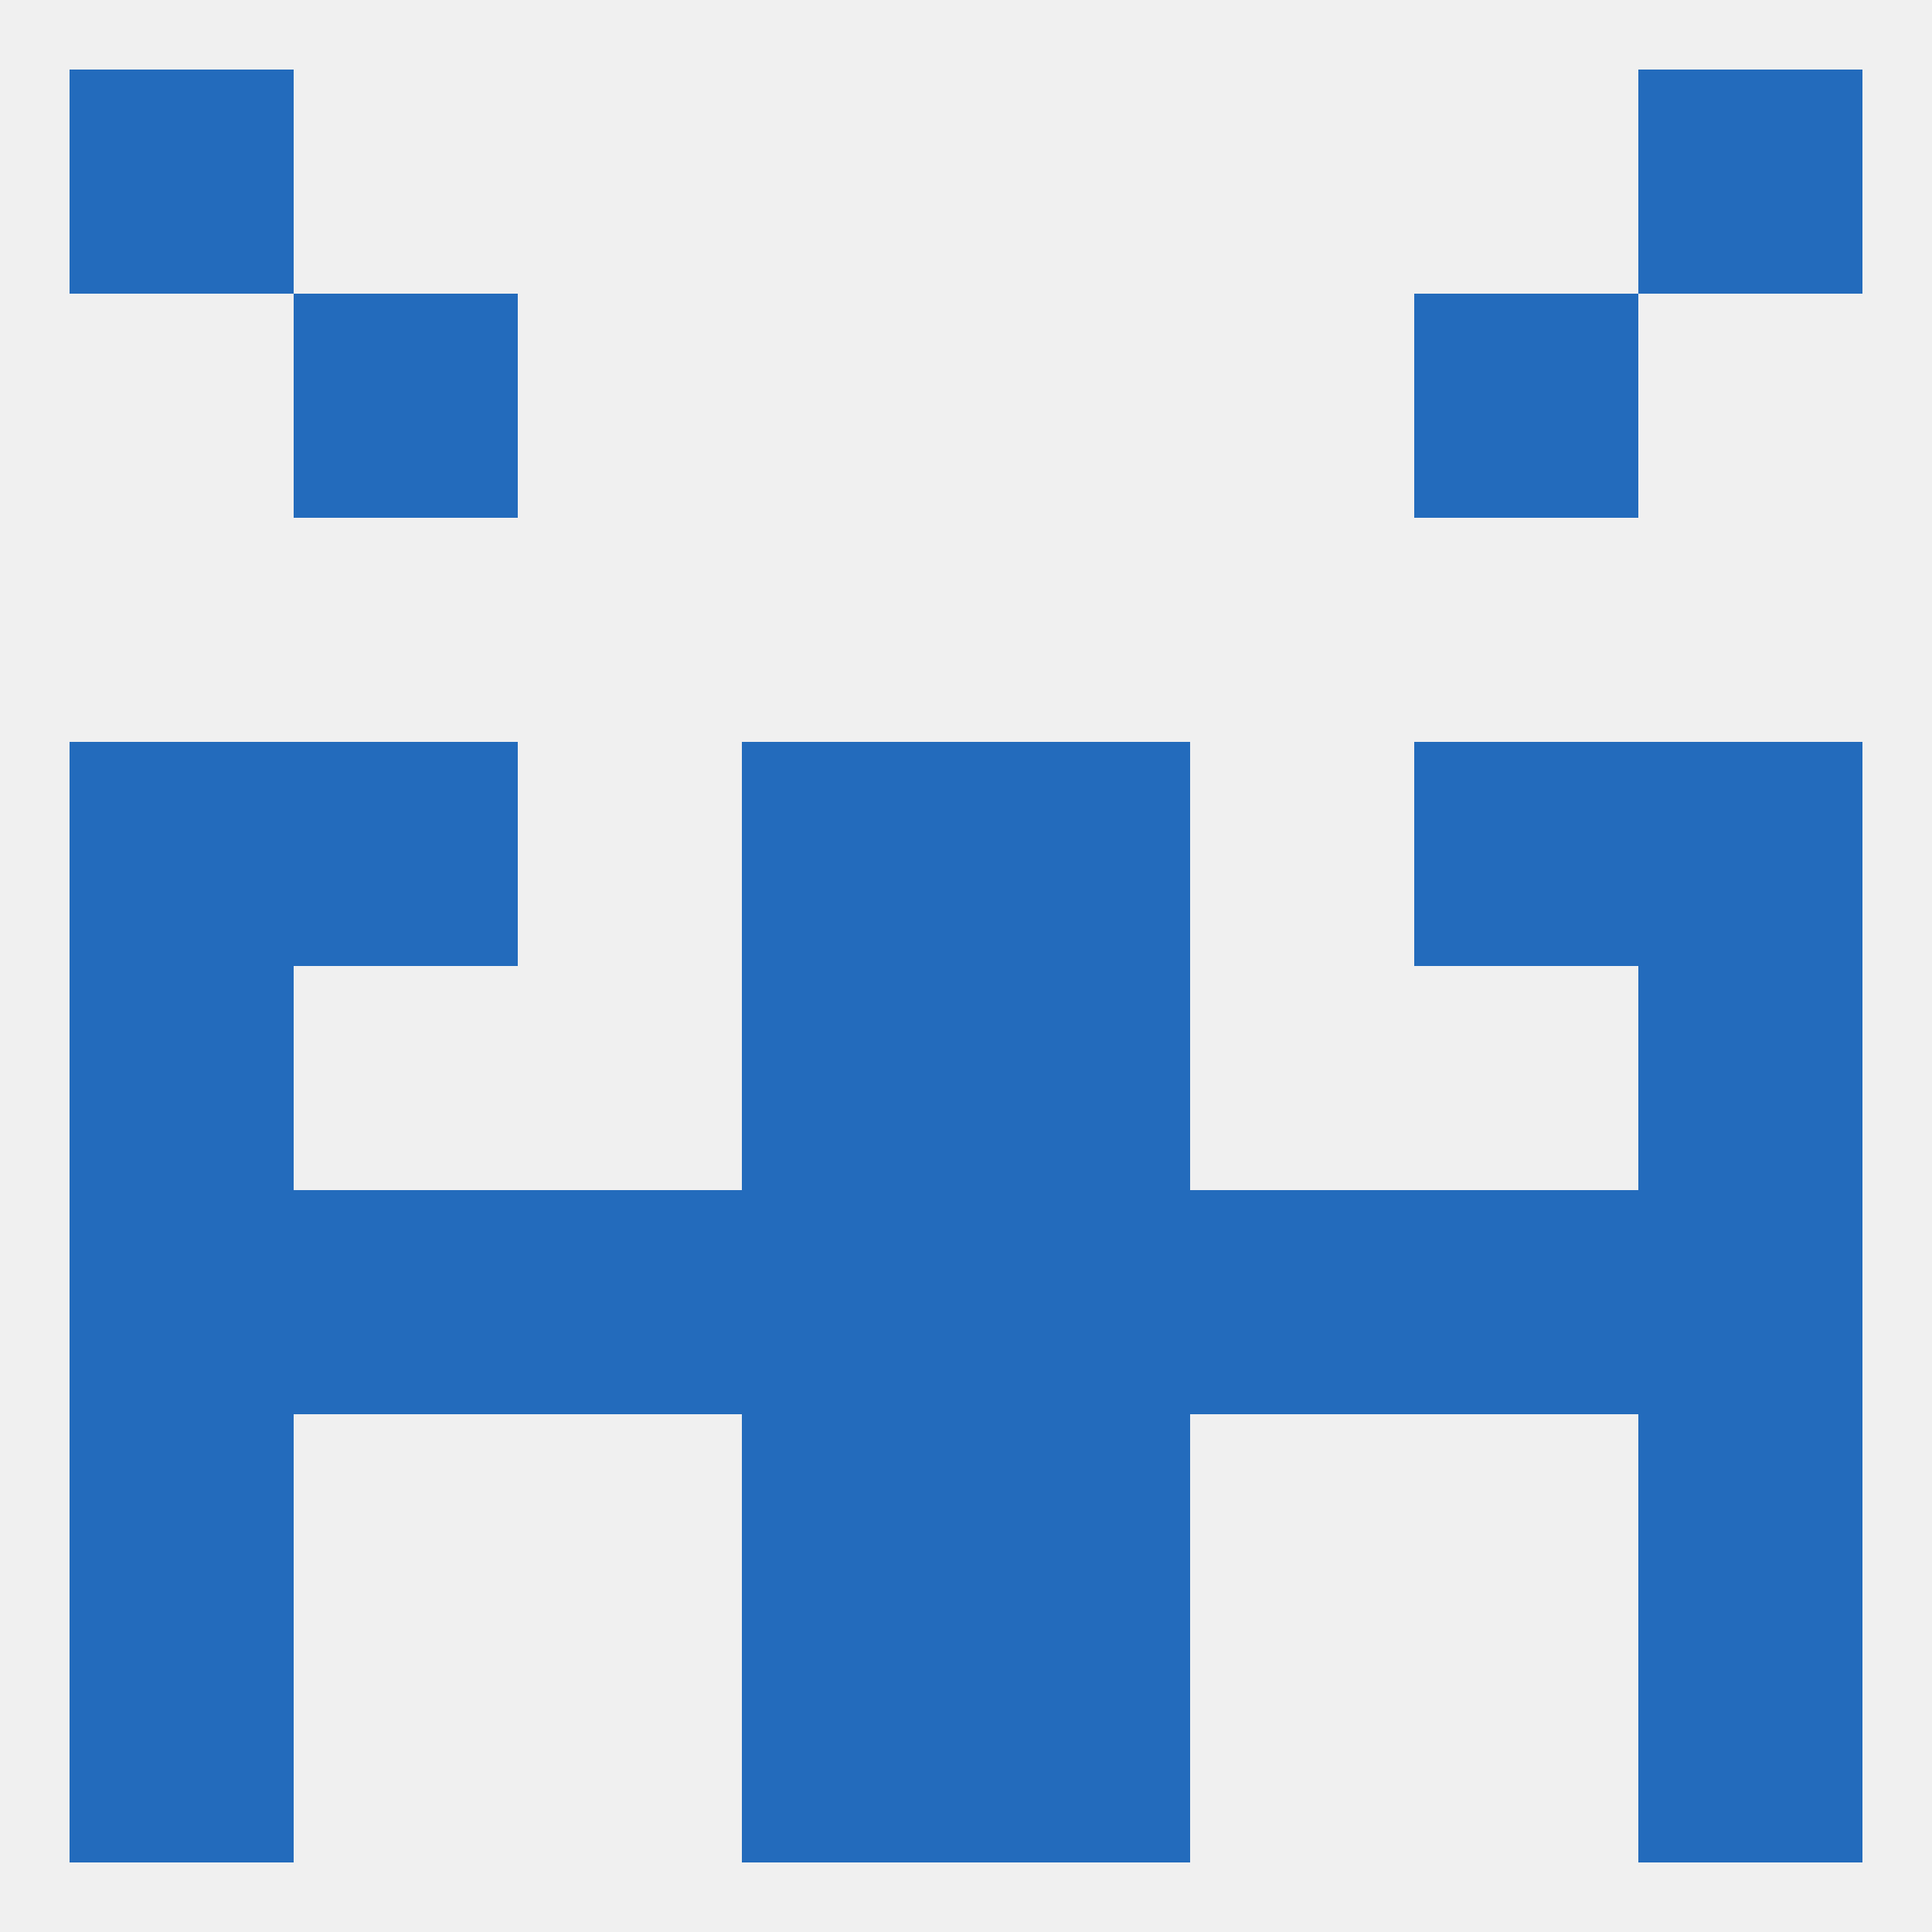
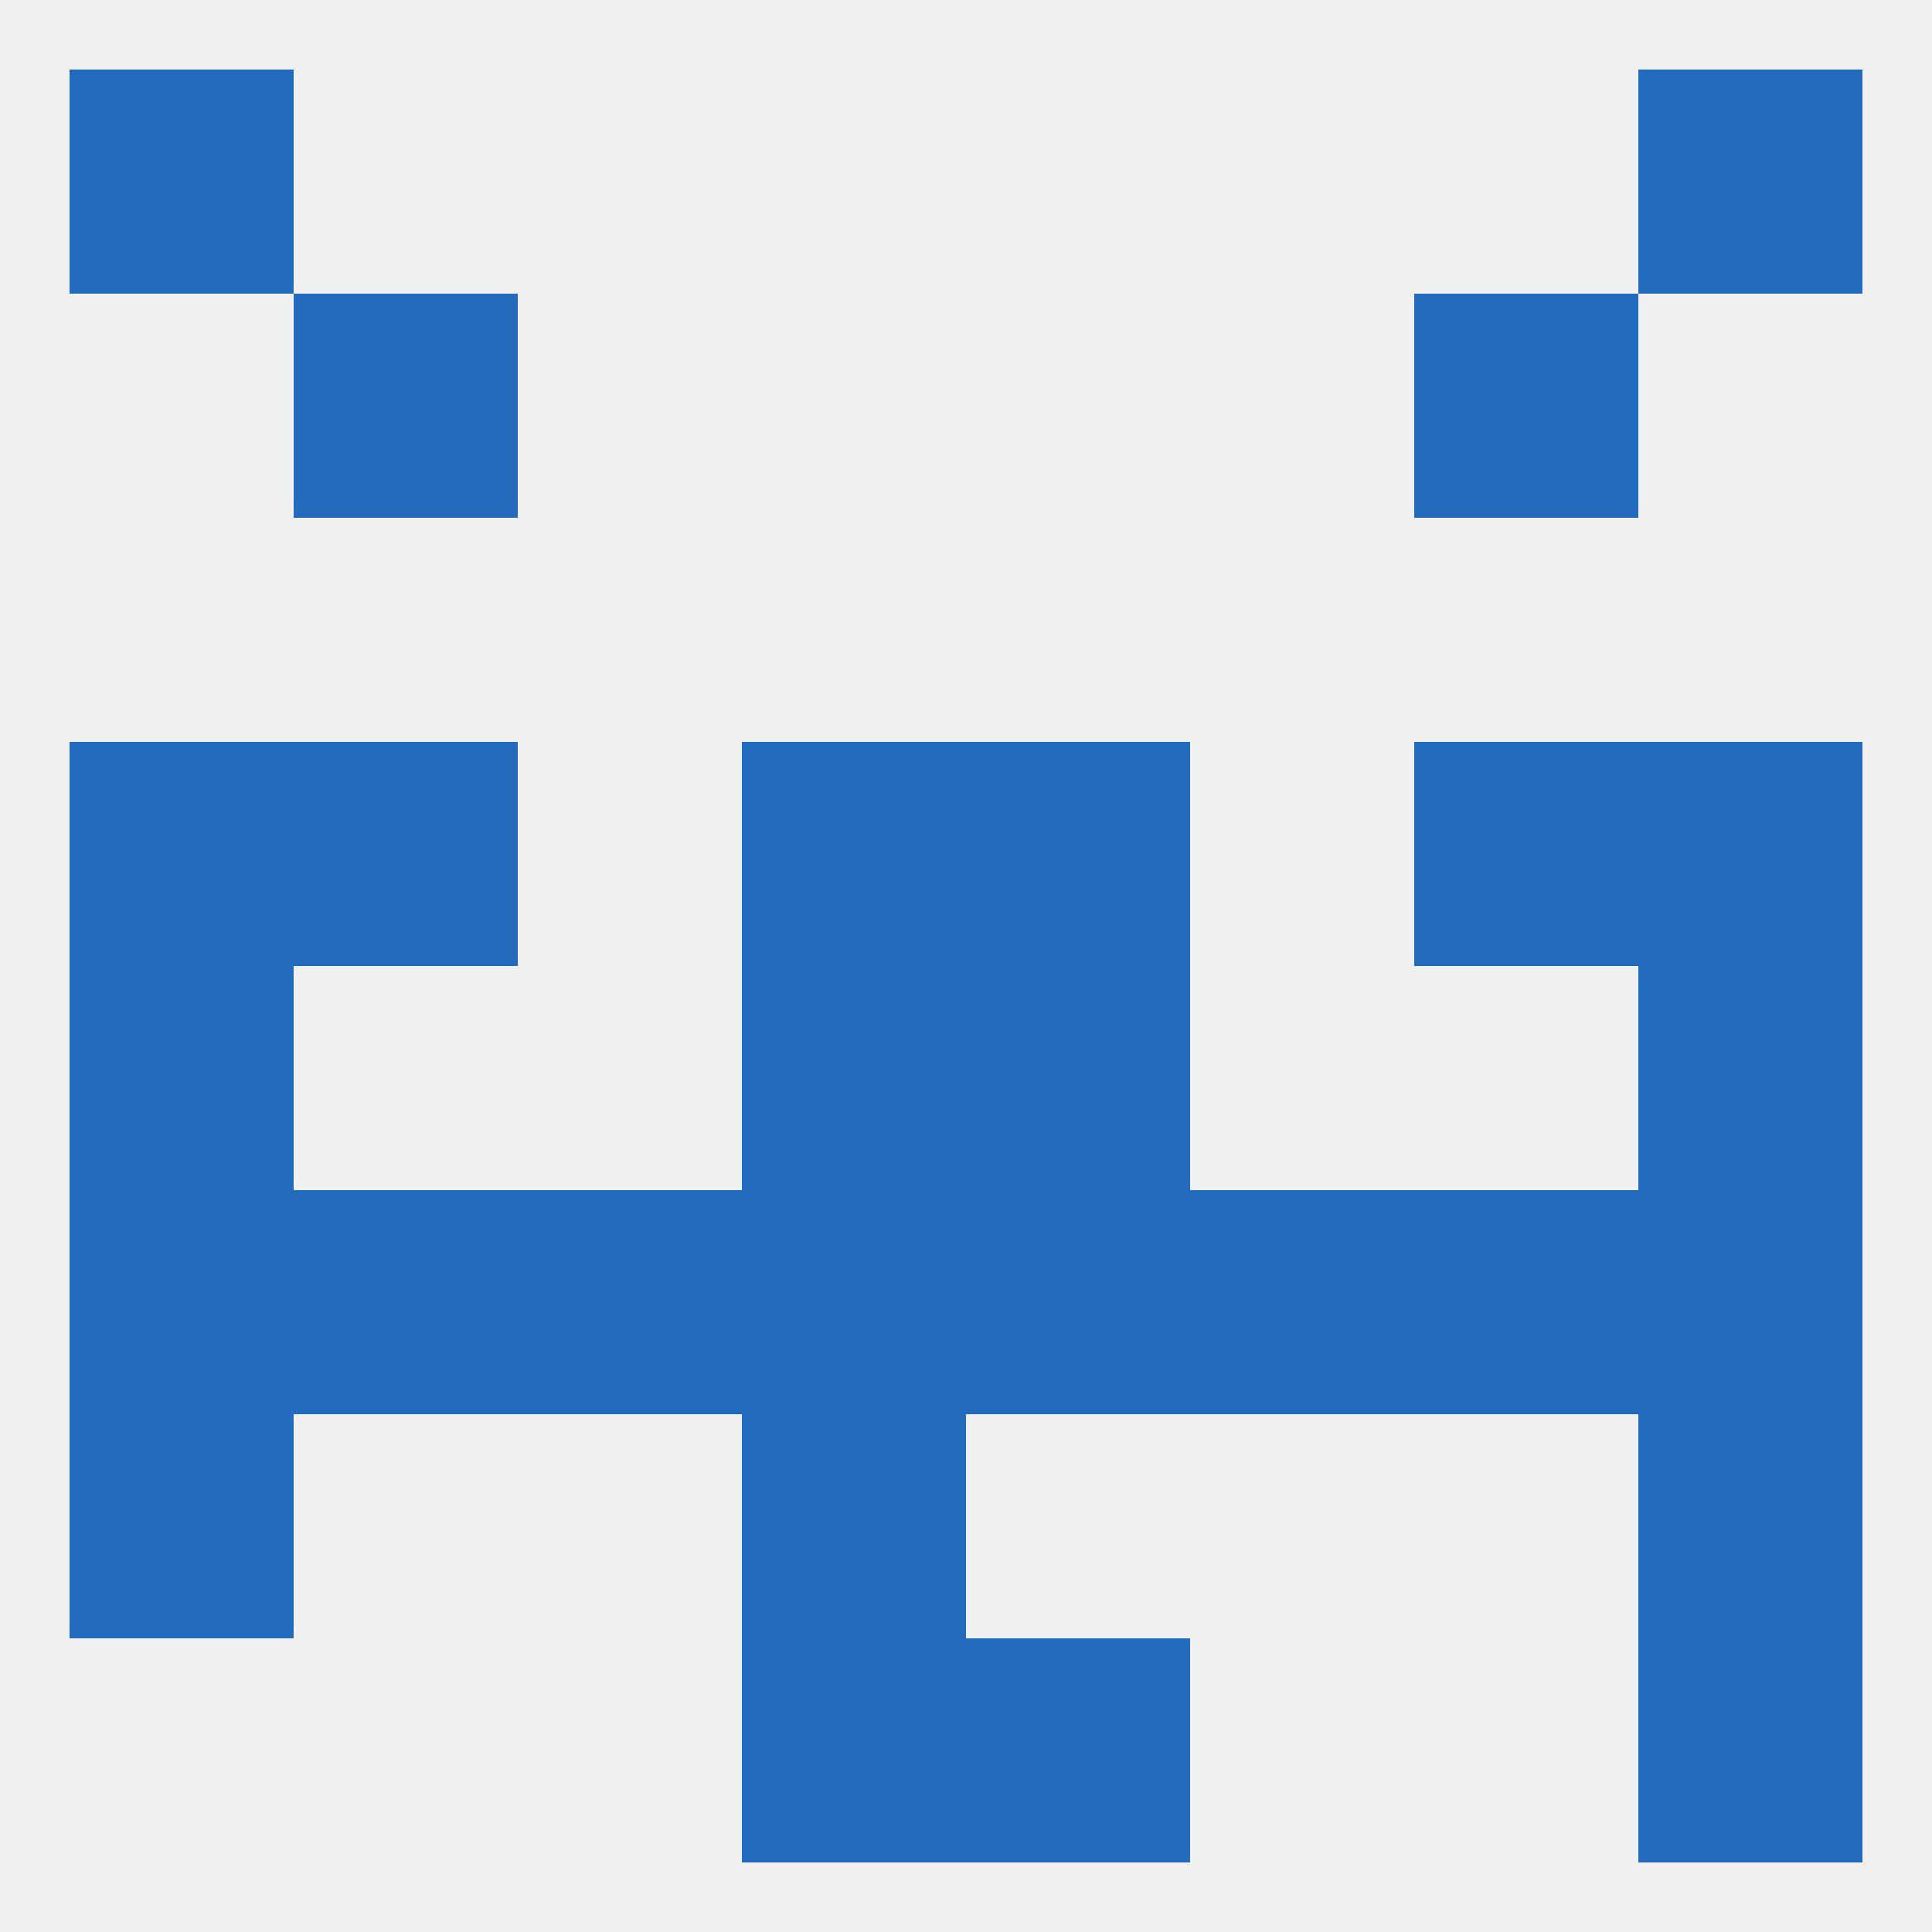
<svg xmlns="http://www.w3.org/2000/svg" version="1.1" baseprofile="full" width="250" height="250" viewBox="0 0 250 250">
  <rect width="100%" height="100%" fill="rgba(240,240,240,255)" />
  <rect x="9" y="9" width="29" height="29" fill="rgba(35,107,188,255)" />
  <rect x="212" y="9" width="29" height="29" fill="rgba(35,107,188,255)" />
  <rect x="38" y="38" width="29" height="29" fill="rgba(35,107,188,255)" />
  <rect x="183" y="38" width="29" height="29" fill="rgba(35,107,188,255)" />
  <rect x="9" y="125" width="29" height="29" fill="rgba(35,107,188,255)" />
  <rect x="212" y="125" width="29" height="29" fill="rgba(35,107,188,255)" />
  <rect x="96" y="125" width="29" height="29" fill="rgba(35,107,188,255)" />
  <rect x="125" y="125" width="29" height="29" fill="rgba(35,107,188,255)" />
  <rect x="9" y="96" width="29" height="29" fill="rgba(35,107,188,255)" />
  <rect x="212" y="96" width="29" height="29" fill="rgba(35,107,188,255)" />
  <rect x="38" y="96" width="29" height="29" fill="rgba(35,107,188,255)" />
  <rect x="183" y="96" width="29" height="29" fill="rgba(35,107,188,255)" />
  <rect x="96" y="96" width="29" height="29" fill="rgba(35,107,188,255)" />
  <rect x="125" y="96" width="29" height="29" fill="rgba(35,107,188,255)" />
  <rect x="67" y="154" width="29" height="29" fill="rgba(35,107,188,255)" />
  <rect x="154" y="154" width="29" height="29" fill="rgba(35,107,188,255)" />
  <rect x="96" y="154" width="29" height="29" fill="rgba(35,107,188,255)" />
  <rect x="125" y="154" width="29" height="29" fill="rgba(35,107,188,255)" />
  <rect x="9" y="154" width="29" height="29" fill="rgba(35,107,188,255)" />
  <rect x="212" y="154" width="29" height="29" fill="rgba(35,107,188,255)" />
  <rect x="38" y="154" width="29" height="29" fill="rgba(35,107,188,255)" />
  <rect x="183" y="154" width="29" height="29" fill="rgba(35,107,188,255)" />
  <rect x="9" y="183" width="29" height="29" fill="rgba(35,107,188,255)" />
  <rect x="212" y="183" width="29" height="29" fill="rgba(35,107,188,255)" />
  <rect x="96" y="183" width="29" height="29" fill="rgba(35,107,188,255)" />
-   <rect x="125" y="183" width="29" height="29" fill="rgba(35,107,188,255)" />
  <rect x="96" y="212" width="29" height="29" fill="rgba(35,107,188,255)" />
  <rect x="125" y="212" width="29" height="29" fill="rgba(35,107,188,255)" />
-   <rect x="9" y="212" width="29" height="29" fill="rgba(35,107,188,255)" />
  <rect x="212" y="212" width="29" height="29" fill="rgba(35,107,188,255)" />
</svg>